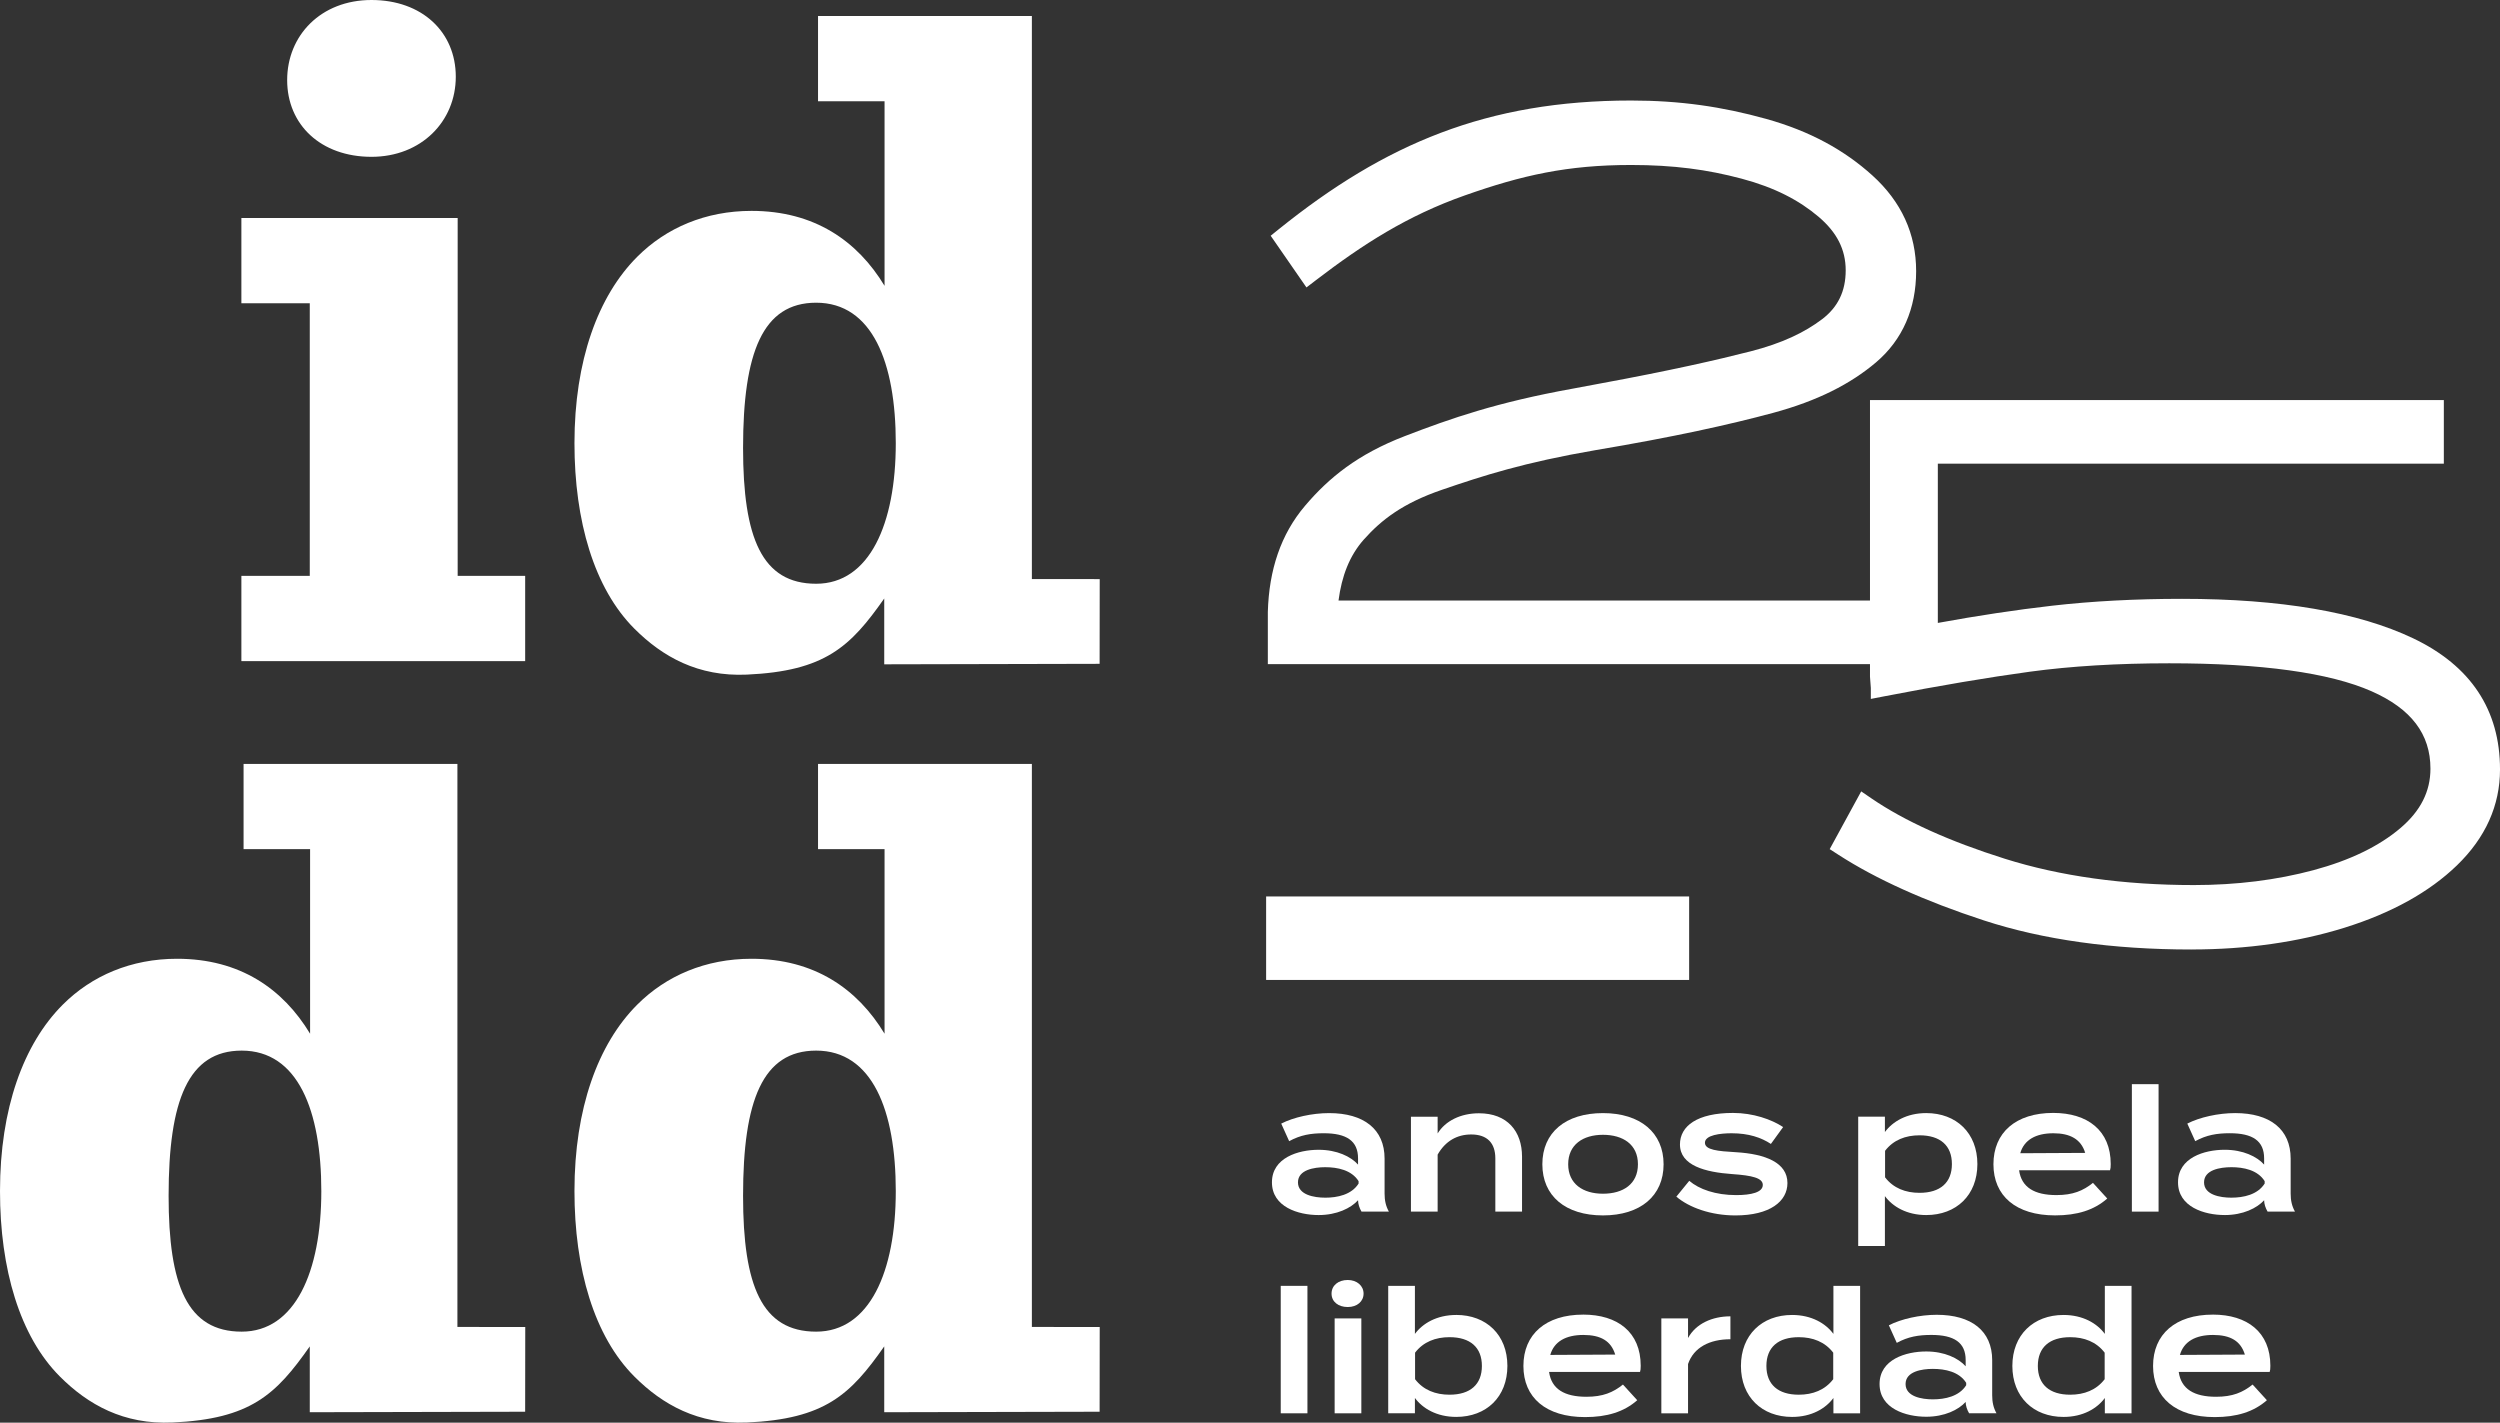
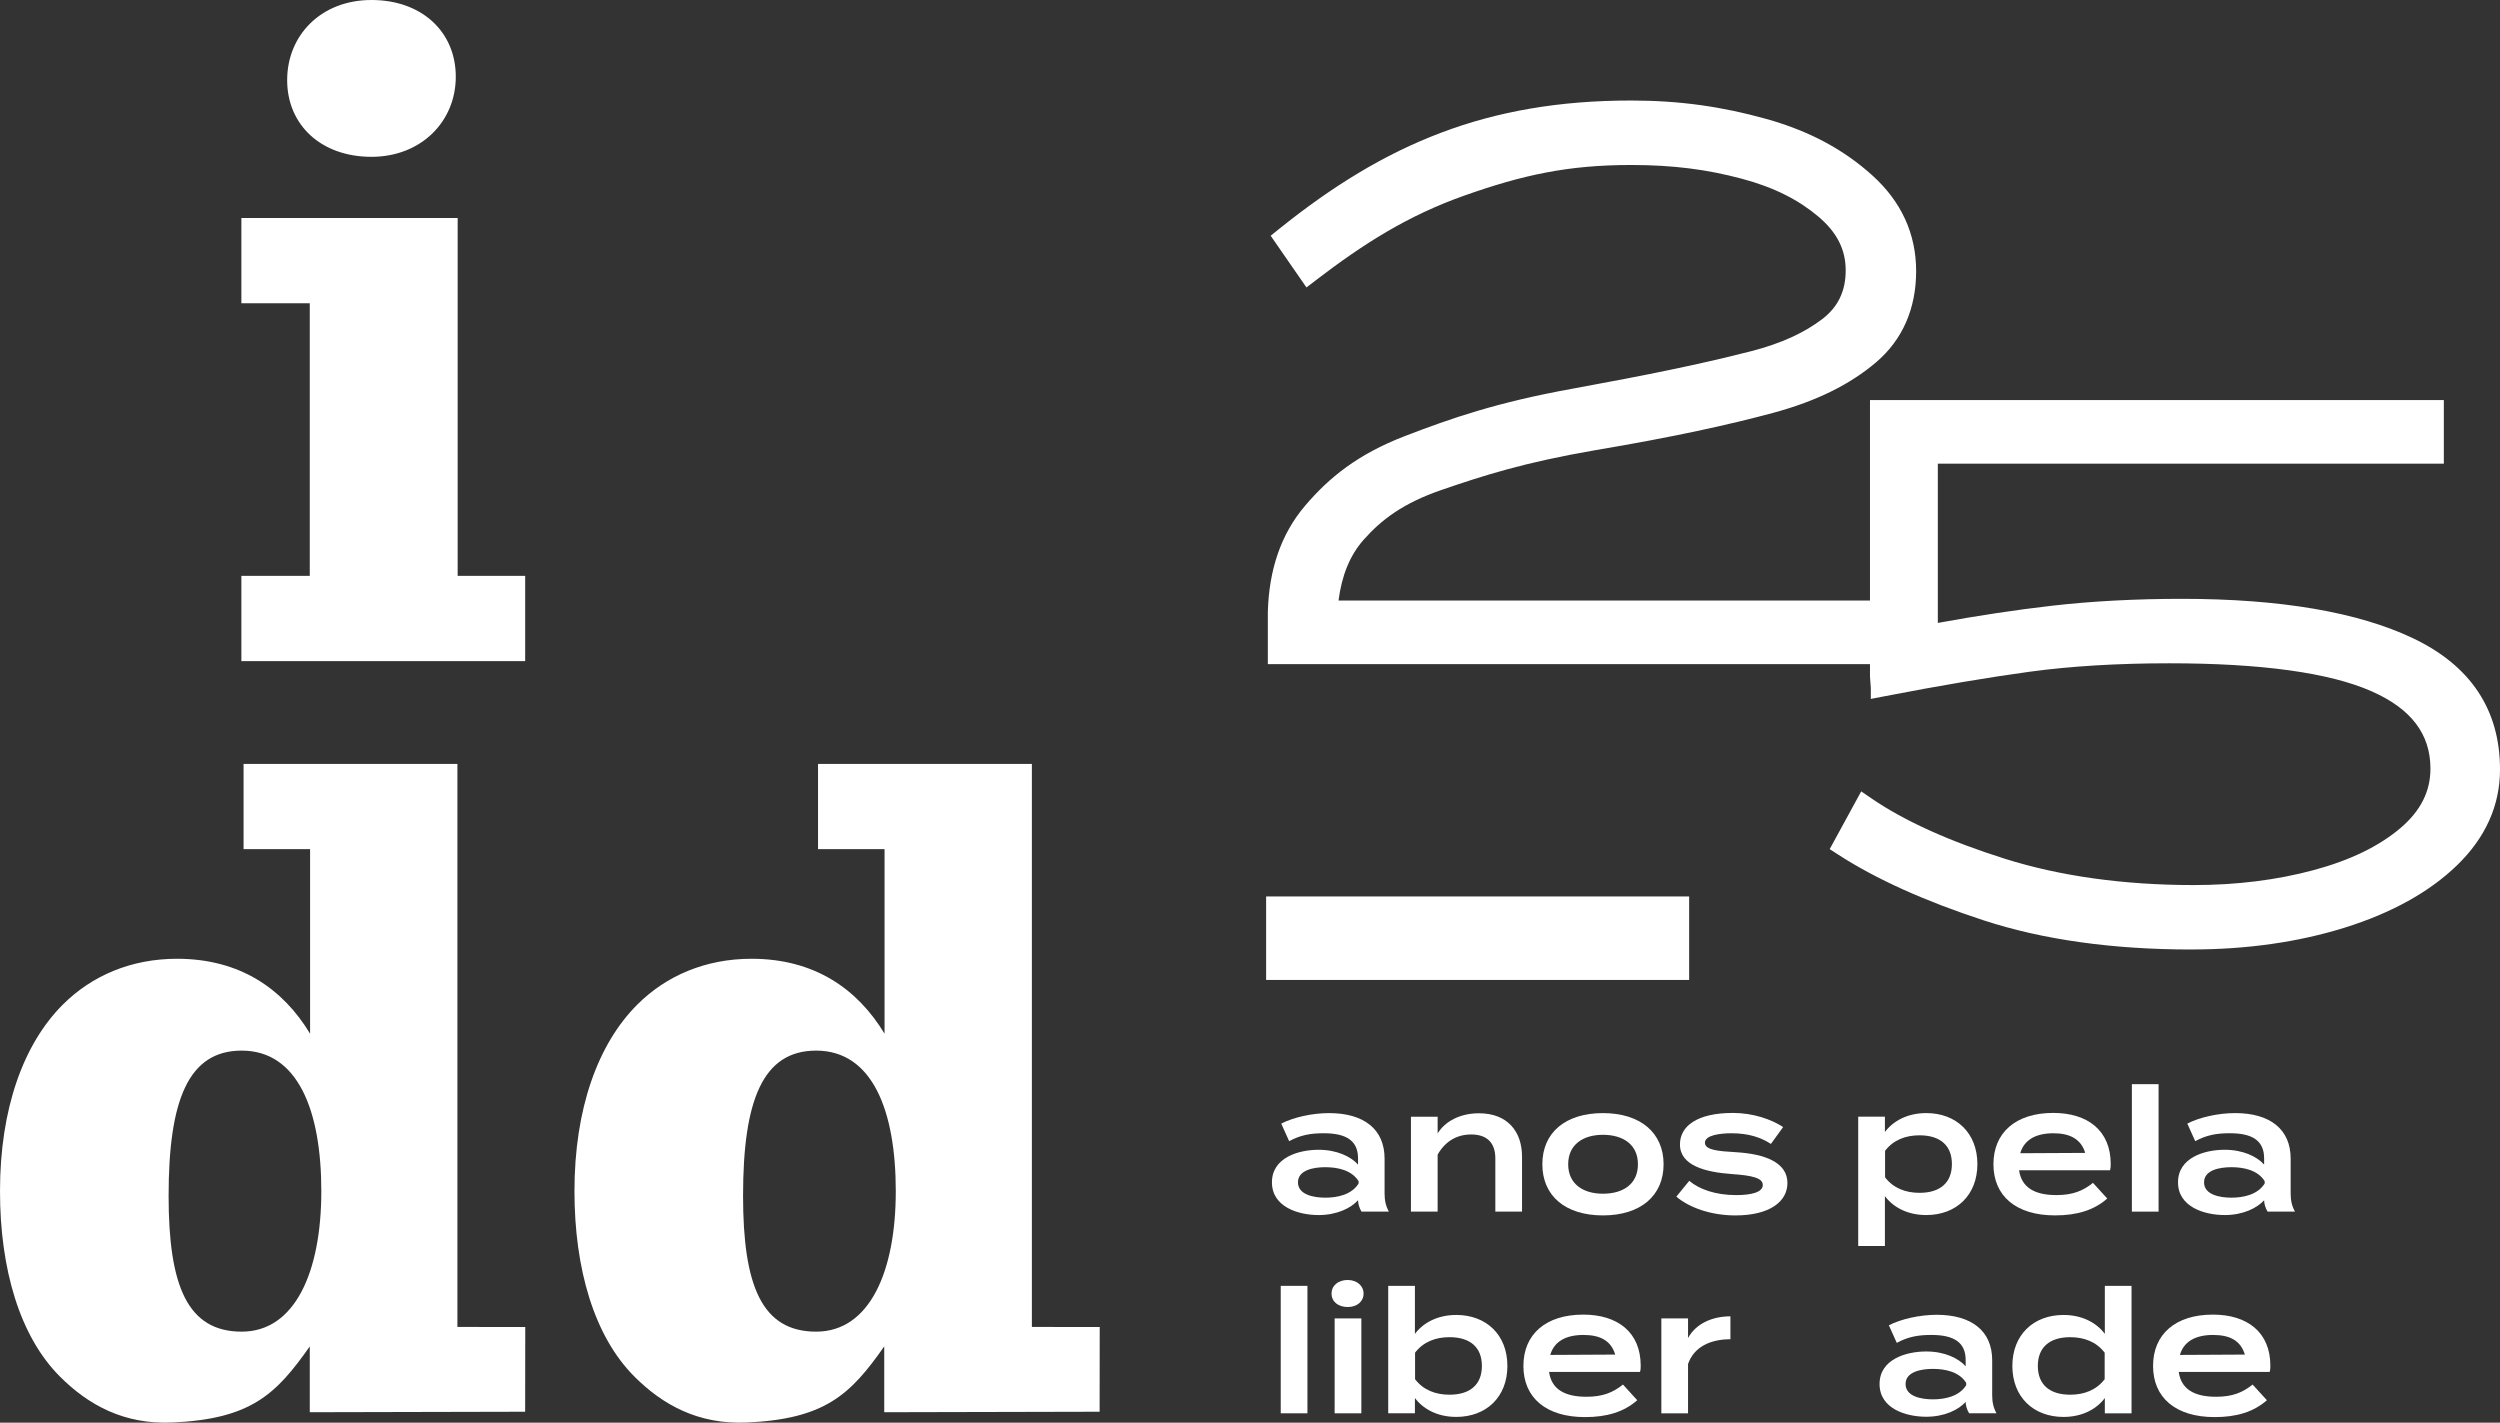
<svg xmlns="http://www.w3.org/2000/svg" id="Camada_2" data-name="Camada 2" viewBox="0 0 1478.43 841.33">
  <rect x="0" y="0" width="1478.43" height="841.33" fill="#333333" stroke="none" />
  <defs>
    <style> .cls-1 { fill: #fff; } </style>
  </defs>
  <g id="Camada_1-2" data-name="Camada 1">
    <g>
      <rect class="cls-1" x="748.75" y="530.14" width="250.16" height="49.37" />
      <path class="cls-1" d="M482.65,787.5c-32.14,0-43.22-27.14-43.22-80.33,0-56.51,11.63-85.87,43.22-85.87,33.24,0,47.09,35.45,47.09,83.1s-15.51,83.1-47.09,83.1M441.65,841.24c46.19-2.09,61.22-16.4,81.26-45.02v38.93l127.37-.29.06-50.1-40.12-.04v-332.96h-126.46v50.41h39.34v109.14c-16.07-26.6-41.55-44.32-78.67-44.32-27.15,0-50.42,9.97-67.59,27.14-23.27,23.27-37.12,61.5-37.12,110.25,0,45.99,11.63,85.88,35.46,109.7,16.62,16.62,37.7,28.45,66.48,27.15" />
      <path class="cls-1" d="M142.93,787.5c-32.14,0-43.22-27.14-43.22-80.33,0-56.51,11.63-85.87,43.22-85.87,33.24,0,47.09,35.45,47.09,83.1s-15.51,83.1-47.09,83.1M101.93,841.24c46.19-2.09,61.22-16.4,81.26-45.02v38.93l127.37-.29.06-50.1-40.12-.04v-332.96h-126.46v50.41h39.34v109.14c-16.07-26.6-41.55-44.32-78.67-44.32-27.15,0-50.42,9.97-67.59,27.14C13.85,617.4,0,655.63,0,704.38c0,45.99,11.63,85.88,35.46,109.7,16.62,16.62,37.7,28.45,66.48,27.15" />
-       <path class="cls-1" d="M482.65,345.21c-32.14,0-43.22-27.14-43.22-80.33,0-56.51,11.63-85.87,43.22-85.87,33.24,0,47.09,35.45,47.09,83.1s-15.51,83.1-47.09,83.1M441.65,398.95c46.19-2.09,61.22-16.4,81.26-45.02v38.93l127.37-.29.06-50.1-40.12-.04V9.48h-126.46v50.41h39.34v109.14c-16.07-26.6-41.55-44.32-78.67-44.32-27.15,0-50.42,9.97-67.59,27.14-23.27,23.27-37.12,61.5-37.12,110.25,0,45.99,11.63,85.88,35.46,109.7,16.62,16.62,37.7,28.45,66.48,27.15" />
      <polygon class="cls-1" points="142.75 390.97 310.57 390.97 310.57 340.55 270.65 340.55 270.65 128.92 142.75 128.92 142.75 179.34 183.19 179.34 183.19 340.55 142.75 340.55 142.75 390.97" />
      <path class="cls-1" d="M219.68,92.74c29.42,0,49.86-20.94,49.86-47.37S249.59,0,219.68,0s-49.86,20.94-49.86,47.37,19.95,45.37,49.86,45.37" />
      <path class="cls-1" d="M749.76,392.75v-30.89c.71-24.81,7.64-45.87,22.03-62.78,14.1-16.58,31.06-30.43,59.03-41.2,27.33-10.52,54.46-19.96,99.3-28.05l16.07-3.01c41.63-7.66,69.66-14.07,89.09-19.05,18.68-4.79,31.92-11.18,42.25-19,9.39-7.12,13.96-16.57,13.96-28.9s-5.24-22.5-16.02-31.66c-11.45-9.71-25.8-17.3-45.53-22.55-20.16-5.37-40.22-8.09-65.38-8.09-37.66,0-64.47,6.05-98.35,18.01-33.95,11.97-60.17,28.83-88.02,50.13l-5.59,4.28-21.16-30.58,4.87-3.92c62.73-50.45,123.13-76.04,208.26-76.04,29,0,53.89,3.64,79.73,10.82,26.24,7.3,46.44,18.56,62.96,33.47,17.18,15.55,25.89,34.59,25.89,56.62s-8,40.61-23.78,53.98c-14.98,12.69-34.48,22.72-60.82,29.83-25.61,6.91-59.01,14.32-105.03,22.04-42.38,7.29-66.63,15.17-90.7,23.41-23.28,7.97-35.93,17.85-46.2,29.35-8.6,9.65-13.18,21.8-15.06,36.16h314.38v-71.32h37.78v108.93h-393.96Z" />
      <path class="cls-1" d="M1295.92,561.51c-46.5,0-87.8-5.79-122.73-17.21-34.83-11.38-63.74-24.43-85.93-38.77l-5.23-3.38,18.63-34.15,6.13,4.19c19.49,13.33,46.01,25.32,78.82,35.65,32.78,10.32,70.4,15.56,111.82,15.56,25.13,0,48.96-2.97,70.8-8.84,21.42-5.76,38.67-14.11,51.28-24.83,11.96-10.16,17.78-21.67,17.78-35.18,0-20.44-11.38-35.4-34.78-45.74-24.89-10.99-65.16-16.56-119.69-16.56-30.4,0-58.15,1.67-82.46,4.98-24.38,3.32-53.32,8.21-86.01,14.54l-8,1.55v-6.46l-.5-6.72v-163.57h339.36v37.62h-299.24v94.19c23.61-4.32,46.3-7.74,67.57-10.18,23.66-2.7,49.52-4.07,76.84-4.07,58.16,0,104.13,7.85,136.62,23.32,34.13,16.25,51.43,42.36,51.43,77.59,0,21.28-8.57,40.36-25.47,56.71-16.31,15.78-38.64,28.17-66.39,36.84-27.42,8.56-57.92,12.9-90.65,12.9" />
      <g>
        <path class="cls-1" d="M803.12,709.8v.1c0,2.04.82,4.58,2.04,6.62h16.19c-1.83-3.26-2.55-6.62-2.55-10.69v-20.68c0-17.42-12.32-26.89-32.8-26.89-9.98,0-20.98,2.44-28.32,6.21l4.69,10.39c6.72-3.67,12.83-4.69,20.47-4.69,13.44,0,20.27,4.48,20.27,14.87v3.67c-4.28-4.79-12.53-8.76-23.32-8.76-12.02,0-27.6,4.69-27.6,19.25s15.58,19.35,27.6,19.35c10.8,0,19.05-4.07,23.32-8.76h.01ZM783.67,708.27c-6.52,0-16.09-1.63-16.09-9.06s9.57-8.96,16.09-8.96c7.23,0,15.58,1.63,19.76,8.25v1.43c-4.18,6.62-12.53,8.35-19.76,8.35h0Z" />
        <path class="cls-1" d="M874.62,658.36c-10.8,0-19.86,4.48-24.44,11.92v-9.88h-15.79v56.12h15.79v-33.71c4.58-8.05,11.51-11.92,19.86-11.92,9.37,0,14.26,4.99,14.26,14.16v31.47h15.79v-32.49c0-14.97-8.66-25.67-25.46-25.67h-.01Z" />
        <path class="cls-1" d="M947.95,658.26c-22.2,0-35.85,11.51-35.85,30.25s13.65,30.25,35.85,30.25,35.85-11.61,35.85-30.25-13.75-30.25-35.85-30.25ZM947.95,705.93c-11.82,0-20.57-5.81-20.57-17.42s8.76-17.42,20.57-17.42,20.68,5.7,20.68,17.42-8.76,17.42-20.68,17.42Z" />
        <path class="cls-1" d="M1057.04,699.61c0-12.02-12.94-17.21-30.56-18.23-10.59-.61-18.23-1.32-18.23-5.6,0-4.58,9.27-5.6,15.79-5.6,10.08,0,17.52,2.55,23.22,6.31l7.23-9.98c-6.93-4.58-17.82-8.35-29.64-8.35-21.19,0-31.37,7.74-31.37,18.64,0,12.53,15.07,16.4,30.86,17.52,11.92.82,18.13,2.34,18.13,6.42,0,4.38-6.82,6.01-15.79,6.01-12.12,0-21.9-3.46-27.7-8.45l-7.64,9.37c7.54,6.42,20.37,11.1,34.94,11.1,20.47,0,30.76-8.35,30.76-19.15h0Z" />
        <path class="cls-1" d="M1114.68,707.35c4.58,6.21,12.93,11.2,24.44,11.2,17.82,0,30.25-11.81,30.25-30.15s-12.43-30.15-30.25-30.15c-11.51,0-19.86,4.99-24.44,11.2v-9.07h-15.79v76.49h15.79v-29.54.02ZM1114.78,680.56c4.89-6.42,12.12-9.17,20.37-9.17,12.22,0,19.15,6.01,19.15,17.01s-6.93,17.01-19.15,17.01c-8.25,0-15.48-2.75-20.37-9.17v-15.69h0Z" />
        <path class="cls-1" d="M1246.17,708.78l-8.45-9.27c-5.81,4.69-11.92,7.23-21.59,7.23-13.04,0-20.68-4.58-22.1-14.67h53.78c.31-.92.41-1.83.41-3.67,0-19.86-13.65-30.25-34.02-30.25-22.1,0-35.34,11.61-35.34,30.35s13.34,30.25,36.46,30.25c12.94,0,23.02-3.06,30.86-9.98h-.01ZM1214.29,670.18c9.98,0,16.4,3.56,18.84,11.61l-38.4.2c2.24-7.94,9.27-11.81,19.56-11.81Z" />
        <rect class="cls-1" x="1260.73" y="641.15" width="15.79" height="75.37" />
        <path class="cls-1" d="M1315.63,718.55c10.8,0,19.05-4.07,23.32-8.76v.1c0,2.04.81,4.58,2.04,6.62h16.19c-1.83-3.26-2.55-6.62-2.55-10.69v-20.68c0-17.42-12.32-26.89-32.8-26.89-9.98,0-20.98,2.44-28.32,6.21l4.69,10.39c6.72-3.67,12.83-4.69,20.47-4.69,13.44,0,20.27,4.48,20.27,14.87v3.67c-4.28-4.79-12.53-8.76-23.32-8.76-12.02,0-27.6,4.69-27.6,19.25s15.58,19.35,27.6,19.35h.01ZM1319.5,690.24c7.23,0,15.58,1.63,19.76,8.25v1.43c-4.18,6.62-12.53,8.35-19.76,8.35-6.52,0-16.09-1.63-16.09-9.06s9.57-8.96,16.09-8.96h0Z" />
        <rect class="cls-1" x="757.39" y="760.42" width="15.79" height="75.37" />
        <rect class="cls-1" x="789.27" y="779.67" width="15.79" height="56.12" />
        <path class="cls-1" d="M797.01,756.95c-5.6,0-9.57,3.26-9.57,8.05s3.97,7.94,9.57,7.94,9.37-3.36,9.37-7.94-3.87-8.05-9.37-8.05h0Z" />
        <path class="cls-1" d="M861.18,777.63c-11.51,0-19.86,4.99-24.44,11.2v-28.42h-15.79v75.37h15.79v-9.06c4.58,6.21,12.93,11.2,24.44,11.2,17.82,0,30.25-11.81,30.25-30.15s-12.43-30.15-30.25-30.15h0ZM857.2,824.79c-8.25,0-15.48-2.75-20.37-9.17v-15.68c4.89-6.42,12.12-9.17,20.37-9.17,12.22,0,19.15,6.01,19.15,17.01s-6.93,17.01-19.15,17.01h0Z" />
        <path class="cls-1" d="M936.24,777.43c-22.1,0-35.34,11.61-35.34,30.35s13.34,30.25,36.46,30.25c12.94,0,23.02-3.06,30.86-9.98l-8.45-9.27c-5.81,4.69-11.92,7.23-21.59,7.23-13.04,0-20.68-4.58-22.1-14.67h53.78c.31-.92.41-1.83.41-3.67,0-19.86-13.65-30.25-34.02-30.25h-.01ZM916.79,801.26c2.24-7.94,9.27-11.81,19.56-11.81s16.4,3.56,18.84,11.61l-38.4.2Z" />
        <path class="cls-1" d="M998.26,791.28v-11.61h-15.79v56.12h15.79v-29.13c3.36-9.88,12.83-14.67,25.06-14.67v-13.55c-10.8,0-20.47,4.38-25.06,12.83h0Z" />
-         <path class="cls-1" d="M1084.23,788.83c-4.58-6.21-12.93-11.2-24.44-11.2-17.82,0-30.25,11.82-30.25,30.15s12.43,30.15,30.25,30.15c11.51,0,19.86-4.99,24.44-11.2v9.06h15.79v-75.37h-15.79v28.42h0ZM1084.12,815.62c-4.89,6.42-12.12,9.17-20.37,9.17-12.22,0-19.15-6.01-19.15-17.01s6.93-17.01,19.15-17.01c8.25,0,15.48,2.75,20.37,9.17v15.68h0Z" />
        <path class="cls-1" d="M1178.13,804.42c0-17.42-12.32-26.89-32.8-26.89-9.98,0-20.98,2.44-28.32,6.21l4.69,10.39c6.72-3.67,12.83-4.69,20.47-4.69,13.44,0,20.27,4.48,20.27,14.87v3.67c-4.28-4.79-12.53-8.76-23.32-8.76-12.02,0-27.6,4.69-27.6,19.25s15.58,19.35,27.6,19.35c10.8,0,19.05-4.07,23.32-8.76v.1c0,2.04.81,4.58,2.04,6.62h16.19c-1.83-3.26-2.55-6.62-2.55-10.69v-20.68h.01ZM1162.75,819.19c-4.18,6.62-12.53,8.35-19.76,8.35-6.52,0-16.09-1.63-16.09-9.06s9.57-8.96,16.09-8.96c7.23,0,15.58,1.63,19.76,8.25v1.43h0Z" />
        <path class="cls-1" d="M1244.74,788.83c-4.58-6.21-12.93-11.2-24.44-11.2-17.82,0-30.25,11.82-30.25,30.15s12.43,30.15,30.25,30.15c11.51,0,19.86-4.99,24.44-11.2v9.06h15.79v-75.37h-15.79v28.42h0ZM1244.64,815.62c-4.89,6.42-12.12,9.17-20.37,9.17-12.22,0-19.15-6.01-19.15-17.01s6.93-17.01,19.15-17.01c8.25,0,15.48,2.75,20.37,9.17v15.68h0Z" />
        <path class="cls-1" d="M1308.6,777.43c-22.1,0-35.34,11.61-35.34,30.35s13.34,30.25,36.46,30.25c12.94,0,23.02-3.06,30.86-9.98l-8.45-9.27c-5.81,4.69-11.92,7.23-21.59,7.23-13.04,0-20.68-4.58-22.1-14.67h53.78c.31-.92.41-1.83.41-3.67,0-19.86-13.65-30.25-34.02-30.25h-.01ZM1289.15,801.26c2.24-7.94,9.27-11.81,19.56-11.81s16.4,3.56,18.84,11.61l-38.4.2Z" />
      </g>
    </g>
  </g>
</svg>